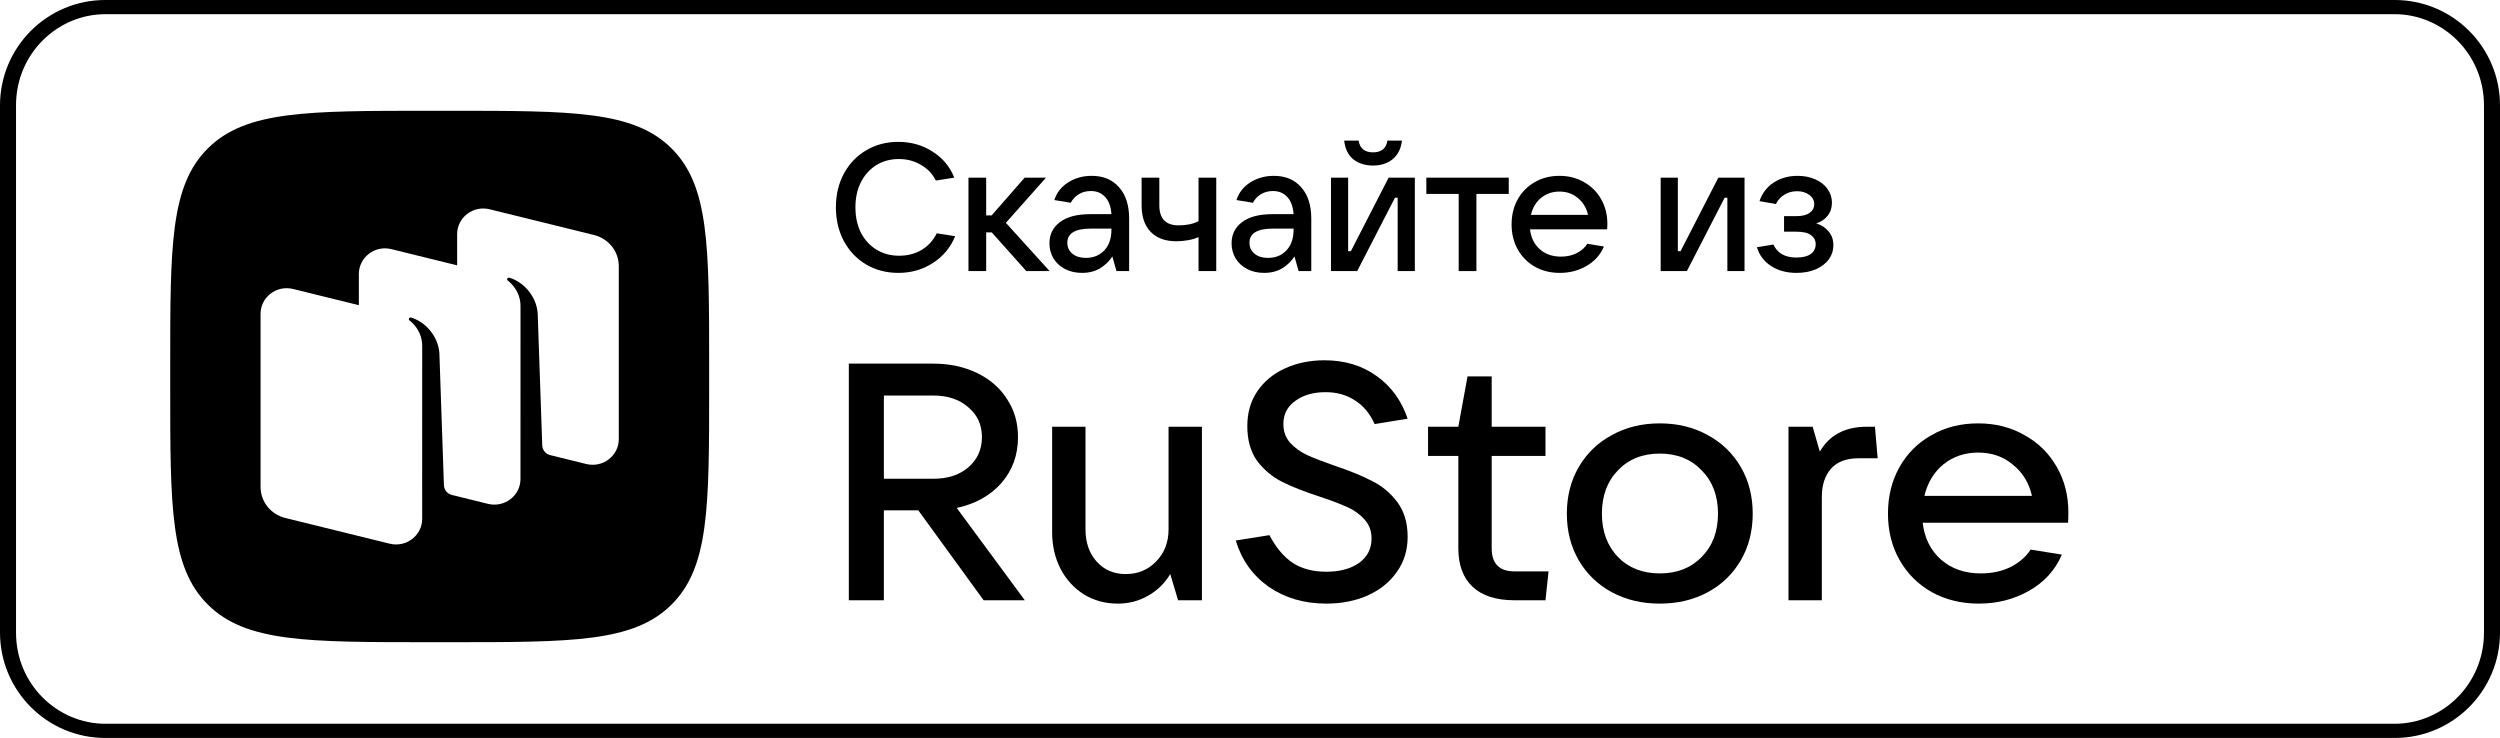
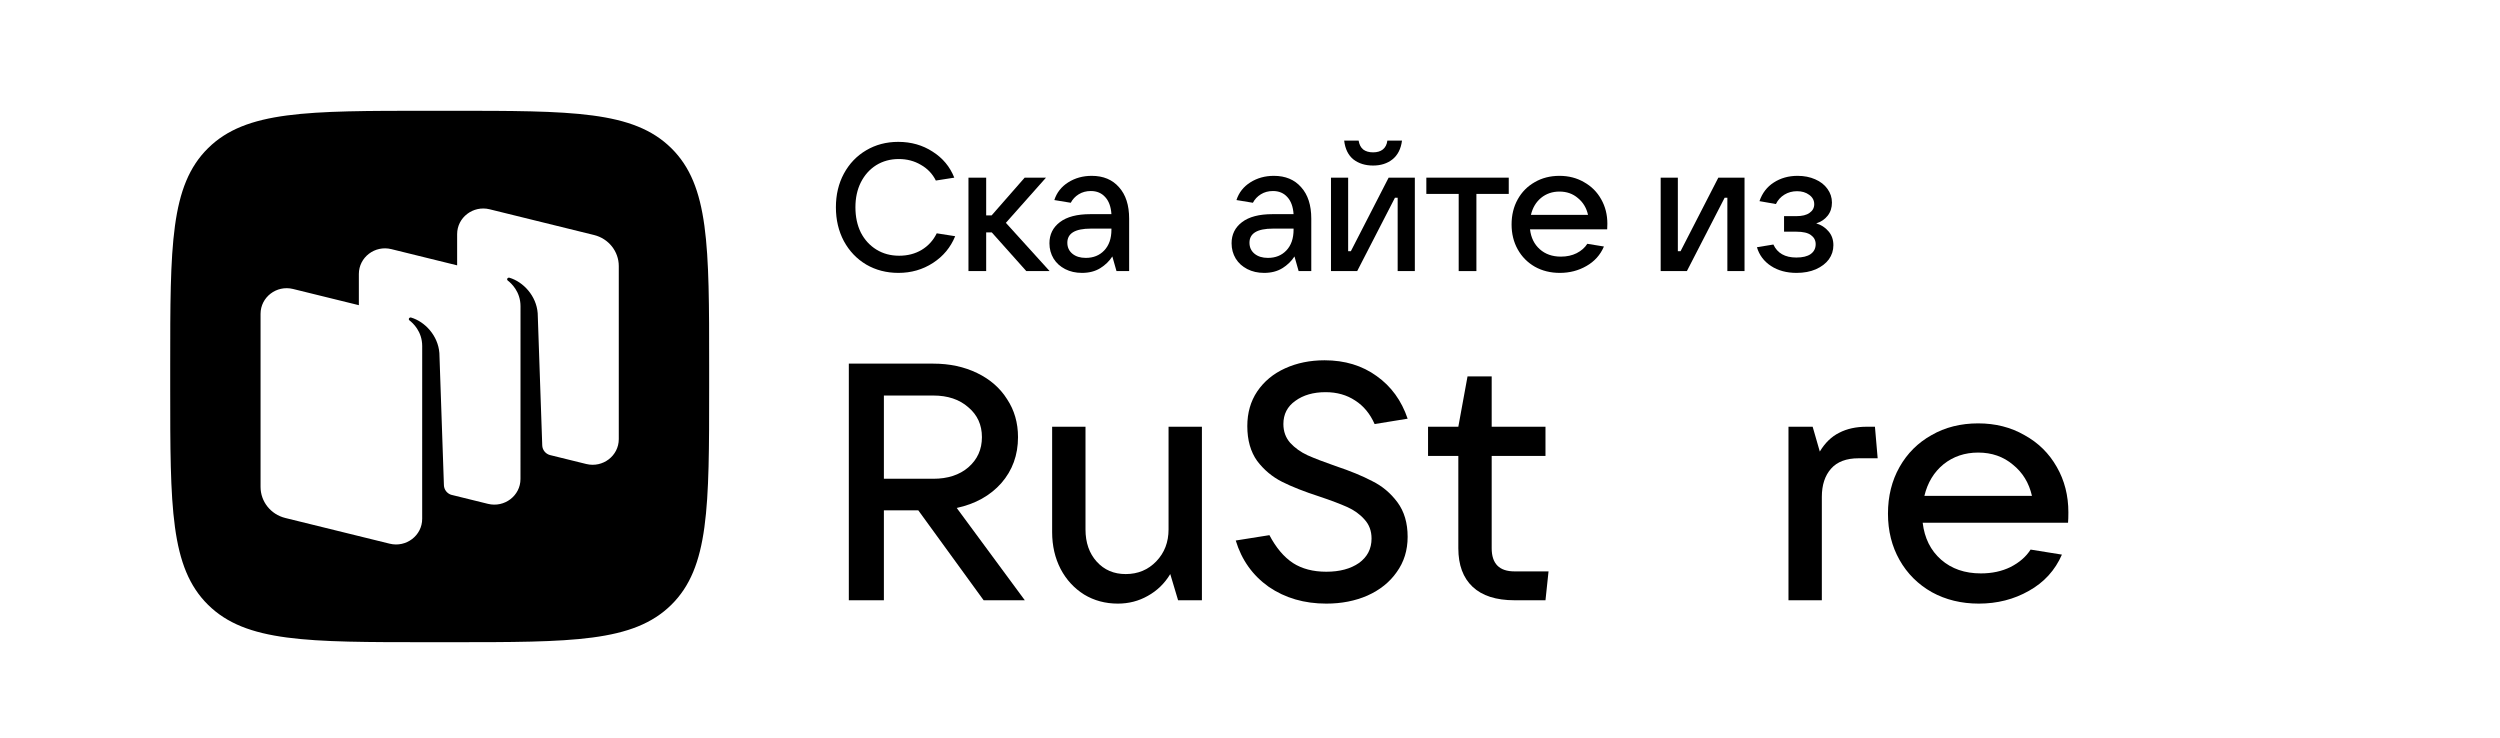
<svg xmlns="http://www.w3.org/2000/svg" width="166" height="49" viewBox="0 0 166 49" fill="none">
  <g clip-path="url(#clip0_1407_5532)">
-     <path fill-rule="evenodd" clip-rule="evenodd" d="M159.011 0.942H6.989C3.836 0.942 1.064 3.542 1.064 7V42C1.064 45.458 3.836 48.058 6.989 48.058H159.011C162.164 48.058 164.936 45.458 164.936 42V7C164.936 3.542 162.164 0.942 159.011 0.942ZM6.989 0C3.129 0 0 3.134 0 7V42C0 45.866 3.129 49 6.989 49H159.011C162.87 49 166 45.866 166 42V7C166 3.134 162.87 0 159.011 0H6.989Z" fill="black" />
    <path fill-rule="evenodd" clip-rule="evenodd" d="M28.479 42.642C20.382 42.642 16.333 42.642 13.817 40.162C11.302 37.681 11.302 33.689 11.302 25.705V24.294C11.302 16.309 11.302 12.317 13.817 9.837C16.333 7.356 20.382 7.356 28.479 7.356H29.911C38.008 7.356 42.057 7.356 44.573 9.837C47.088 12.317 47.088 16.309 47.088 24.294V25.705C47.088 33.689 47.088 37.681 44.573 40.162C42.057 42.642 38.008 42.642 29.911 42.642H28.479ZM36.512 30.214L38.93 30.81C40.025 31.079 41.087 30.267 41.087 29.159V17.668C41.087 16.693 40.41 15.842 39.446 15.605L32.511 13.896C31.416 13.627 30.354 14.439 30.354 15.547V17.619L25.984 16.542C24.889 16.273 23.828 17.085 23.828 18.193V20.264L19.458 19.188C18.363 18.918 17.301 19.731 17.301 20.839V32.33C17.301 33.305 17.977 34.156 18.941 34.393L25.876 36.101C26.971 36.371 28.033 35.559 28.033 34.451V32.54L28.032 32.54L28.034 22.976C28.034 22.007 27.413 21.445 27.187 21.273C27.144 21.24 27.132 21.179 27.163 21.134C27.193 21.091 27.248 21.07 27.299 21.086C28.213 21.358 29.087 22.281 29.175 23.443L29.476 32.218C29.486 32.507 29.675 32.757 29.948 32.851L32.403 33.456C33.498 33.725 34.56 32.913 34.56 31.805L34.562 20.332C34.562 19.362 33.941 18.8 33.715 18.628C33.672 18.595 33.66 18.534 33.691 18.49C33.721 18.446 33.776 18.426 33.827 18.441C34.741 18.713 35.615 19.637 35.703 20.798L36.005 29.573C36.015 29.873 36.221 30.132 36.512 30.214Z" fill="black" />
    <path d="M68.047 39.857H65.313L60.973 33.884H58.69V39.857H56.362V24.145H61.968C63.053 24.145 64.024 24.354 64.883 24.77C65.742 25.186 66.405 25.765 66.872 26.508C67.354 27.236 67.596 28.075 67.596 29.026C67.596 30.215 67.226 31.232 66.488 32.079C65.75 32.911 64.763 33.461 63.527 33.728L68.047 39.857ZM58.69 26.263V31.79H61.968C62.932 31.79 63.708 31.537 64.296 31.032C64.898 30.512 65.2 29.843 65.2 29.026C65.2 28.209 64.898 27.548 64.296 27.043C63.708 26.523 62.932 26.263 61.968 26.263H58.69Z" fill="black" />
    <path d="M74.225 40.08C73.396 40.08 72.65 39.879 71.987 39.478C71.324 39.062 70.804 38.497 70.427 37.784C70.051 37.056 69.862 36.239 69.862 35.333V28.335H72.077V35.154C72.077 36.031 72.326 36.744 72.823 37.294C73.32 37.844 73.961 38.118 74.744 38.118C75.558 38.118 76.236 37.836 76.778 37.272C77.321 36.707 77.592 36.001 77.592 35.154V28.335H79.807V39.857H78.225L77.705 38.118C77.329 38.742 76.831 39.225 76.213 39.567C75.611 39.909 74.948 40.08 74.225 40.08Z" fill="black" />
    <path d="M88.065 40.08C86.603 40.08 85.33 39.709 84.245 38.966C83.175 38.208 82.445 37.183 82.053 35.89L84.29 35.534C84.727 36.366 85.247 36.982 85.85 37.383C86.453 37.77 87.191 37.963 88.065 37.963C88.954 37.963 89.677 37.77 90.235 37.383C90.792 36.982 91.071 36.44 91.071 35.757C91.071 35.251 90.913 34.828 90.596 34.486C90.295 34.145 89.911 33.87 89.444 33.662C88.977 33.454 88.366 33.223 87.613 32.971C86.603 32.644 85.775 32.317 85.127 31.99C84.479 31.663 83.929 31.203 83.477 30.609C83.04 29.999 82.821 29.227 82.821 28.291C82.821 27.414 83.04 26.649 83.477 25.995C83.929 25.327 84.546 24.814 85.33 24.458C86.114 24.101 86.987 23.923 87.952 23.923C89.293 23.923 90.446 24.272 91.41 24.97C92.374 25.654 93.06 26.597 93.467 27.801L91.274 28.157C90.973 27.474 90.544 26.954 89.986 26.597C89.428 26.226 88.773 26.04 88.02 26.04C87.206 26.04 86.535 26.233 86.008 26.619C85.481 26.991 85.217 27.503 85.217 28.157C85.217 28.647 85.368 29.063 85.669 29.405C85.986 29.747 86.37 30.022 86.822 30.23C87.289 30.438 87.907 30.675 88.675 30.943C89.654 31.27 90.468 31.604 91.116 31.946C91.779 32.273 92.337 32.741 92.789 33.35C93.241 33.959 93.467 34.724 93.467 35.645C93.467 36.537 93.226 37.317 92.743 37.985C92.276 38.654 91.629 39.174 90.8 39.545C89.986 39.902 89.074 40.08 88.065 40.08Z" fill="black" />
    <path d="M102.823 37.94L102.62 39.857H100.563C99.342 39.857 98.416 39.56 97.783 38.965C97.15 38.371 96.833 37.517 96.833 36.403V30.274H94.822V28.335H96.833L97.444 24.992H99.048V28.335H102.62V30.274H99.048V36.403C99.048 37.428 99.553 37.94 100.563 37.94H102.823Z" fill="black" />
-     <path d="M110.21 40.08C109.019 40.08 107.957 39.827 107.023 39.322C106.089 38.817 105.358 38.111 104.83 37.205C104.303 36.299 104.039 35.266 104.039 34.107C104.039 32.948 104.303 31.916 104.83 31.009C105.358 30.103 106.089 29.397 107.023 28.892C107.957 28.372 109.019 28.112 110.21 28.112C111.4 28.112 112.462 28.372 113.396 28.892C114.331 29.397 115.061 30.103 115.589 31.009C116.116 31.916 116.38 32.948 116.38 34.107C116.38 35.266 116.116 36.299 115.589 37.205C115.061 38.111 114.331 38.817 113.396 39.322C112.462 39.827 111.4 40.08 110.21 40.08ZM110.21 38.074C111.355 38.074 112.281 37.71 112.99 36.982C113.713 36.254 114.075 35.296 114.075 34.107C114.075 32.919 113.713 31.96 112.99 31.232C112.281 30.489 111.355 30.118 110.21 30.118C109.064 30.118 108.138 30.489 107.43 31.232C106.721 31.96 106.367 32.919 106.367 34.107C106.367 35.281 106.721 36.239 107.43 36.982C108.138 37.71 109.064 38.074 110.21 38.074Z" fill="black" />
    <path d="M118.755 39.857V28.335H120.36L120.835 29.984C121.181 29.405 121.611 28.989 122.123 28.736C122.635 28.469 123.246 28.335 123.954 28.335H124.496L124.677 30.43H123.411C122.598 30.43 121.987 30.66 121.581 31.121C121.174 31.581 120.97 32.205 120.97 32.993V39.857H118.755Z" fill="black" />
    <path d="M137.34 34.018C137.34 34.315 137.333 34.545 137.318 34.709H127.666C127.787 35.734 128.194 36.551 128.887 37.16C129.58 37.769 130.462 38.074 131.531 38.074C132.27 38.074 132.925 37.933 133.498 37.651C134.085 37.353 134.53 36.967 134.831 36.492L136.911 36.826C136.459 37.866 135.728 38.668 134.718 39.233C133.724 39.797 132.616 40.08 131.396 40.08C130.236 40.08 129.196 39.827 128.277 39.322C127.358 38.802 126.642 38.089 126.13 37.183C125.617 36.276 125.361 35.251 125.361 34.107C125.361 32.948 125.617 31.916 126.13 31.009C126.642 30.103 127.35 29.397 128.254 28.892C129.158 28.372 130.19 28.112 131.351 28.112C132.496 28.112 133.52 28.372 134.424 28.892C135.344 29.397 136.059 30.103 136.572 31.009C137.084 31.901 137.34 32.904 137.34 34.018ZM131.351 30.051C130.462 30.051 129.693 30.311 129.045 30.831C128.412 31.351 127.99 32.049 127.779 32.926H134.922C134.726 32.064 134.304 31.373 133.656 30.853C133.023 30.319 132.255 30.051 131.351 30.051Z" fill="black" />
    <path d="M59.656 18.12C58.864 18.12 58.152 17.936 57.52 17.568C56.888 17.192 56.392 16.672 56.032 16.008C55.68 15.344 55.504 14.596 55.504 13.764C55.504 12.932 55.68 12.188 56.032 11.532C56.392 10.868 56.884 10.352 57.508 9.984C58.14 9.608 58.852 9.42 59.644 9.42C60.5 9.42 61.26 9.636 61.924 10.068C62.596 10.492 63.076 11.068 63.364 11.796L62.14 11.988C61.916 11.54 61.584 11.192 61.144 10.944C60.712 10.688 60.224 10.56 59.68 10.56C59.12 10.56 58.62 10.696 58.18 10.968C57.748 11.24 57.408 11.62 57.16 12.108C56.92 12.588 56.8 13.14 56.8 13.764C56.8 14.396 56.92 14.956 57.16 15.444C57.408 15.924 57.752 16.3 58.192 16.572C58.632 16.844 59.136 16.98 59.704 16.98C60.264 16.98 60.76 16.852 61.192 16.596C61.632 16.332 61.968 15.964 62.2 15.492L63.424 15.684C63.12 16.428 62.628 17.02 61.948 17.46C61.268 17.9 60.504 18.12 59.656 18.12Z" fill="black" />
    <path d="M69.694 18H68.146L65.854 15.432H65.482V18H64.306V11.796H65.482V14.304H65.842L68.038 11.796H69.454L66.79 14.796L69.694 18Z" fill="black" />
    <path d="M72.491 11.676C73.259 11.676 73.863 11.928 74.303 12.432C74.751 12.928 74.975 13.624 74.975 14.52V18H74.135L73.859 17.028C73.659 17.34 73.391 17.6 73.055 17.808C72.719 18.016 72.315 18.12 71.843 18.12C71.427 18.12 71.055 18.036 70.727 17.868C70.399 17.7 70.143 17.468 69.959 17.172C69.775 16.868 69.683 16.528 69.683 16.152C69.683 15.568 69.915 15.1 70.379 14.748C70.843 14.396 71.515 14.22 72.395 14.22H73.799C73.767 13.732 73.631 13.356 73.391 13.092C73.151 12.82 72.831 12.684 72.431 12.684C72.127 12.684 71.859 12.756 71.627 12.9C71.395 13.044 71.219 13.232 71.099 13.464L70.007 13.284C70.167 12.788 70.475 12.396 70.931 12.108C71.387 11.82 71.907 11.676 72.491 11.676ZM72.095 17.124C72.599 17.124 73.007 16.96 73.319 16.632C73.639 16.296 73.799 15.836 73.799 15.252V15.18H72.431C71.391 15.18 70.871 15.492 70.871 16.116C70.871 16.42 70.983 16.664 71.207 16.848C71.431 17.032 71.727 17.124 72.095 17.124Z" fill="black" />
-     <path d="M79.583 15.744C79.391 15.832 79.163 15.9 78.899 15.948C78.635 15.996 78.375 16.02 78.119 16.02C77.375 16.02 76.803 15.812 76.403 15.396C76.003 14.98 75.803 14.392 75.803 13.632V11.796H76.979V13.632C76.979 14.52 77.407 14.964 78.263 14.964C78.783 14.964 79.223 14.872 79.583 14.688V11.796H80.759V18H79.583V15.744Z" fill="black" />
    <path d="M84.585 11.676C85.353 11.676 85.957 11.928 86.397 12.432C86.845 12.928 87.069 13.624 87.069 14.52V18H86.229L85.953 17.028C85.753 17.34 85.485 17.6 85.149 17.808C84.813 18.016 84.409 18.12 83.937 18.12C83.521 18.12 83.149 18.036 82.821 17.868C82.493 17.7 82.237 17.468 82.053 17.172C81.869 16.868 81.777 16.528 81.777 16.152C81.777 15.568 82.009 15.1 82.473 14.748C82.937 14.396 83.609 14.22 84.489 14.22H85.893C85.861 13.732 85.725 13.356 85.485 13.092C85.245 12.82 84.925 12.684 84.525 12.684C84.221 12.684 83.953 12.756 83.721 12.9C83.489 13.044 83.313 13.232 83.193 13.464L82.101 13.284C82.261 12.788 82.569 12.396 83.025 12.108C83.481 11.82 84.001 11.676 84.585 11.676ZM84.189 17.124C84.693 17.124 85.101 16.96 85.413 16.632C85.733 16.296 85.893 15.836 85.893 15.252V15.18H84.525C83.485 15.18 82.965 15.492 82.965 16.116C82.965 16.42 83.077 16.664 83.301 16.848C83.525 17.032 83.821 17.124 84.189 17.124Z" fill="black" />
    <path d="M90.117 18H88.377V11.796H89.517V16.68H89.697L92.205 11.796H93.945V18H92.805V13.128H92.625L90.117 18ZM91.173 10.992C90.653 10.992 90.217 10.856 89.865 10.584C89.521 10.304 89.317 9.888 89.253 9.336H90.213C90.253 9.592 90.353 9.788 90.513 9.924C90.681 10.052 90.901 10.116 91.173 10.116C91.445 10.116 91.661 10.052 91.821 9.924C91.989 9.788 92.089 9.592 92.121 9.336H93.093C93.021 9.888 92.809 10.304 92.457 10.584C92.113 10.856 91.685 10.992 91.173 10.992Z" fill="black" />
    <path d="M98.033 18H96.857V12.876H94.709V11.796H100.181V12.876H98.033V18Z" fill="black" />
    <path d="M106.729 14.856C106.729 15.016 106.725 15.14 106.717 15.228H101.593C101.657 15.78 101.873 16.22 102.241 16.548C102.609 16.876 103.077 17.04 103.645 17.04C104.037 17.04 104.385 16.964 104.689 16.812C105.001 16.652 105.237 16.444 105.397 16.188L106.501 16.368C106.261 16.928 105.873 17.36 105.337 17.664C104.809 17.968 104.221 18.12 103.573 18.12C102.957 18.12 102.405 17.984 101.917 17.712C101.429 17.432 101.049 17.048 100.777 16.56C100.505 16.072 100.369 15.52 100.369 14.904C100.369 14.28 100.505 13.724 100.777 13.236C101.049 12.748 101.425 12.368 101.905 12.096C102.385 11.816 102.933 11.676 103.549 11.676C104.157 11.676 104.701 11.816 105.181 12.096C105.669 12.368 106.049 12.748 106.321 13.236C106.593 13.716 106.729 14.256 106.729 14.856ZM103.549 12.72C103.077 12.72 102.669 12.86 102.325 13.14C101.989 13.42 101.765 13.796 101.653 14.268H105.445C105.341 13.804 105.117 13.432 104.773 13.152C104.437 12.864 104.029 12.72 103.549 12.72Z" fill="black" />
    <path d="M112.009 18H110.269V11.796H111.409V16.68H111.589L114.097 11.796H115.837V18H114.697V13.128H114.517L112.009 18Z" fill="black" />
    <path d="M120.597 14.832C120.925 14.928 121.197 15.104 121.413 15.36C121.629 15.608 121.737 15.916 121.737 16.284C121.737 16.628 121.637 16.94 121.437 17.22C121.237 17.492 120.949 17.712 120.573 17.88C120.205 18.04 119.777 18.12 119.289 18.12C118.633 18.12 118.069 17.968 117.597 17.664C117.125 17.352 116.813 16.936 116.661 16.416L117.753 16.236C118.017 16.812 118.525 17.1 119.277 17.1C119.693 17.1 120.009 17.024 120.225 16.872C120.449 16.712 120.561 16.492 120.561 16.212C120.561 15.964 120.457 15.764 120.249 15.612C120.049 15.46 119.725 15.384 119.277 15.384H118.461V14.352H119.277C119.661 14.352 119.953 14.28 120.153 14.136C120.361 13.992 120.465 13.8 120.465 13.56C120.465 13.304 120.353 13.096 120.129 12.936C119.913 12.776 119.645 12.696 119.325 12.696C119.013 12.696 118.733 12.772 118.485 12.924C118.237 13.076 118.049 13.284 117.921 13.548L116.829 13.356C117.013 12.82 117.329 12.408 117.777 12.12C118.233 11.824 118.761 11.676 119.361 11.676C119.793 11.676 120.181 11.752 120.525 11.904C120.877 12.056 121.149 12.268 121.341 12.54C121.541 12.812 121.641 13.116 121.641 13.452C121.641 13.796 121.545 14.088 121.353 14.328C121.161 14.568 120.909 14.736 120.597 14.832Z" fill="black" />
  </g>
  <defs>
    <clipPath id="clip0_1407_5532">
      <rect width="166" height="49" fill="white" />
    </clipPath>
  </defs>
</svg>